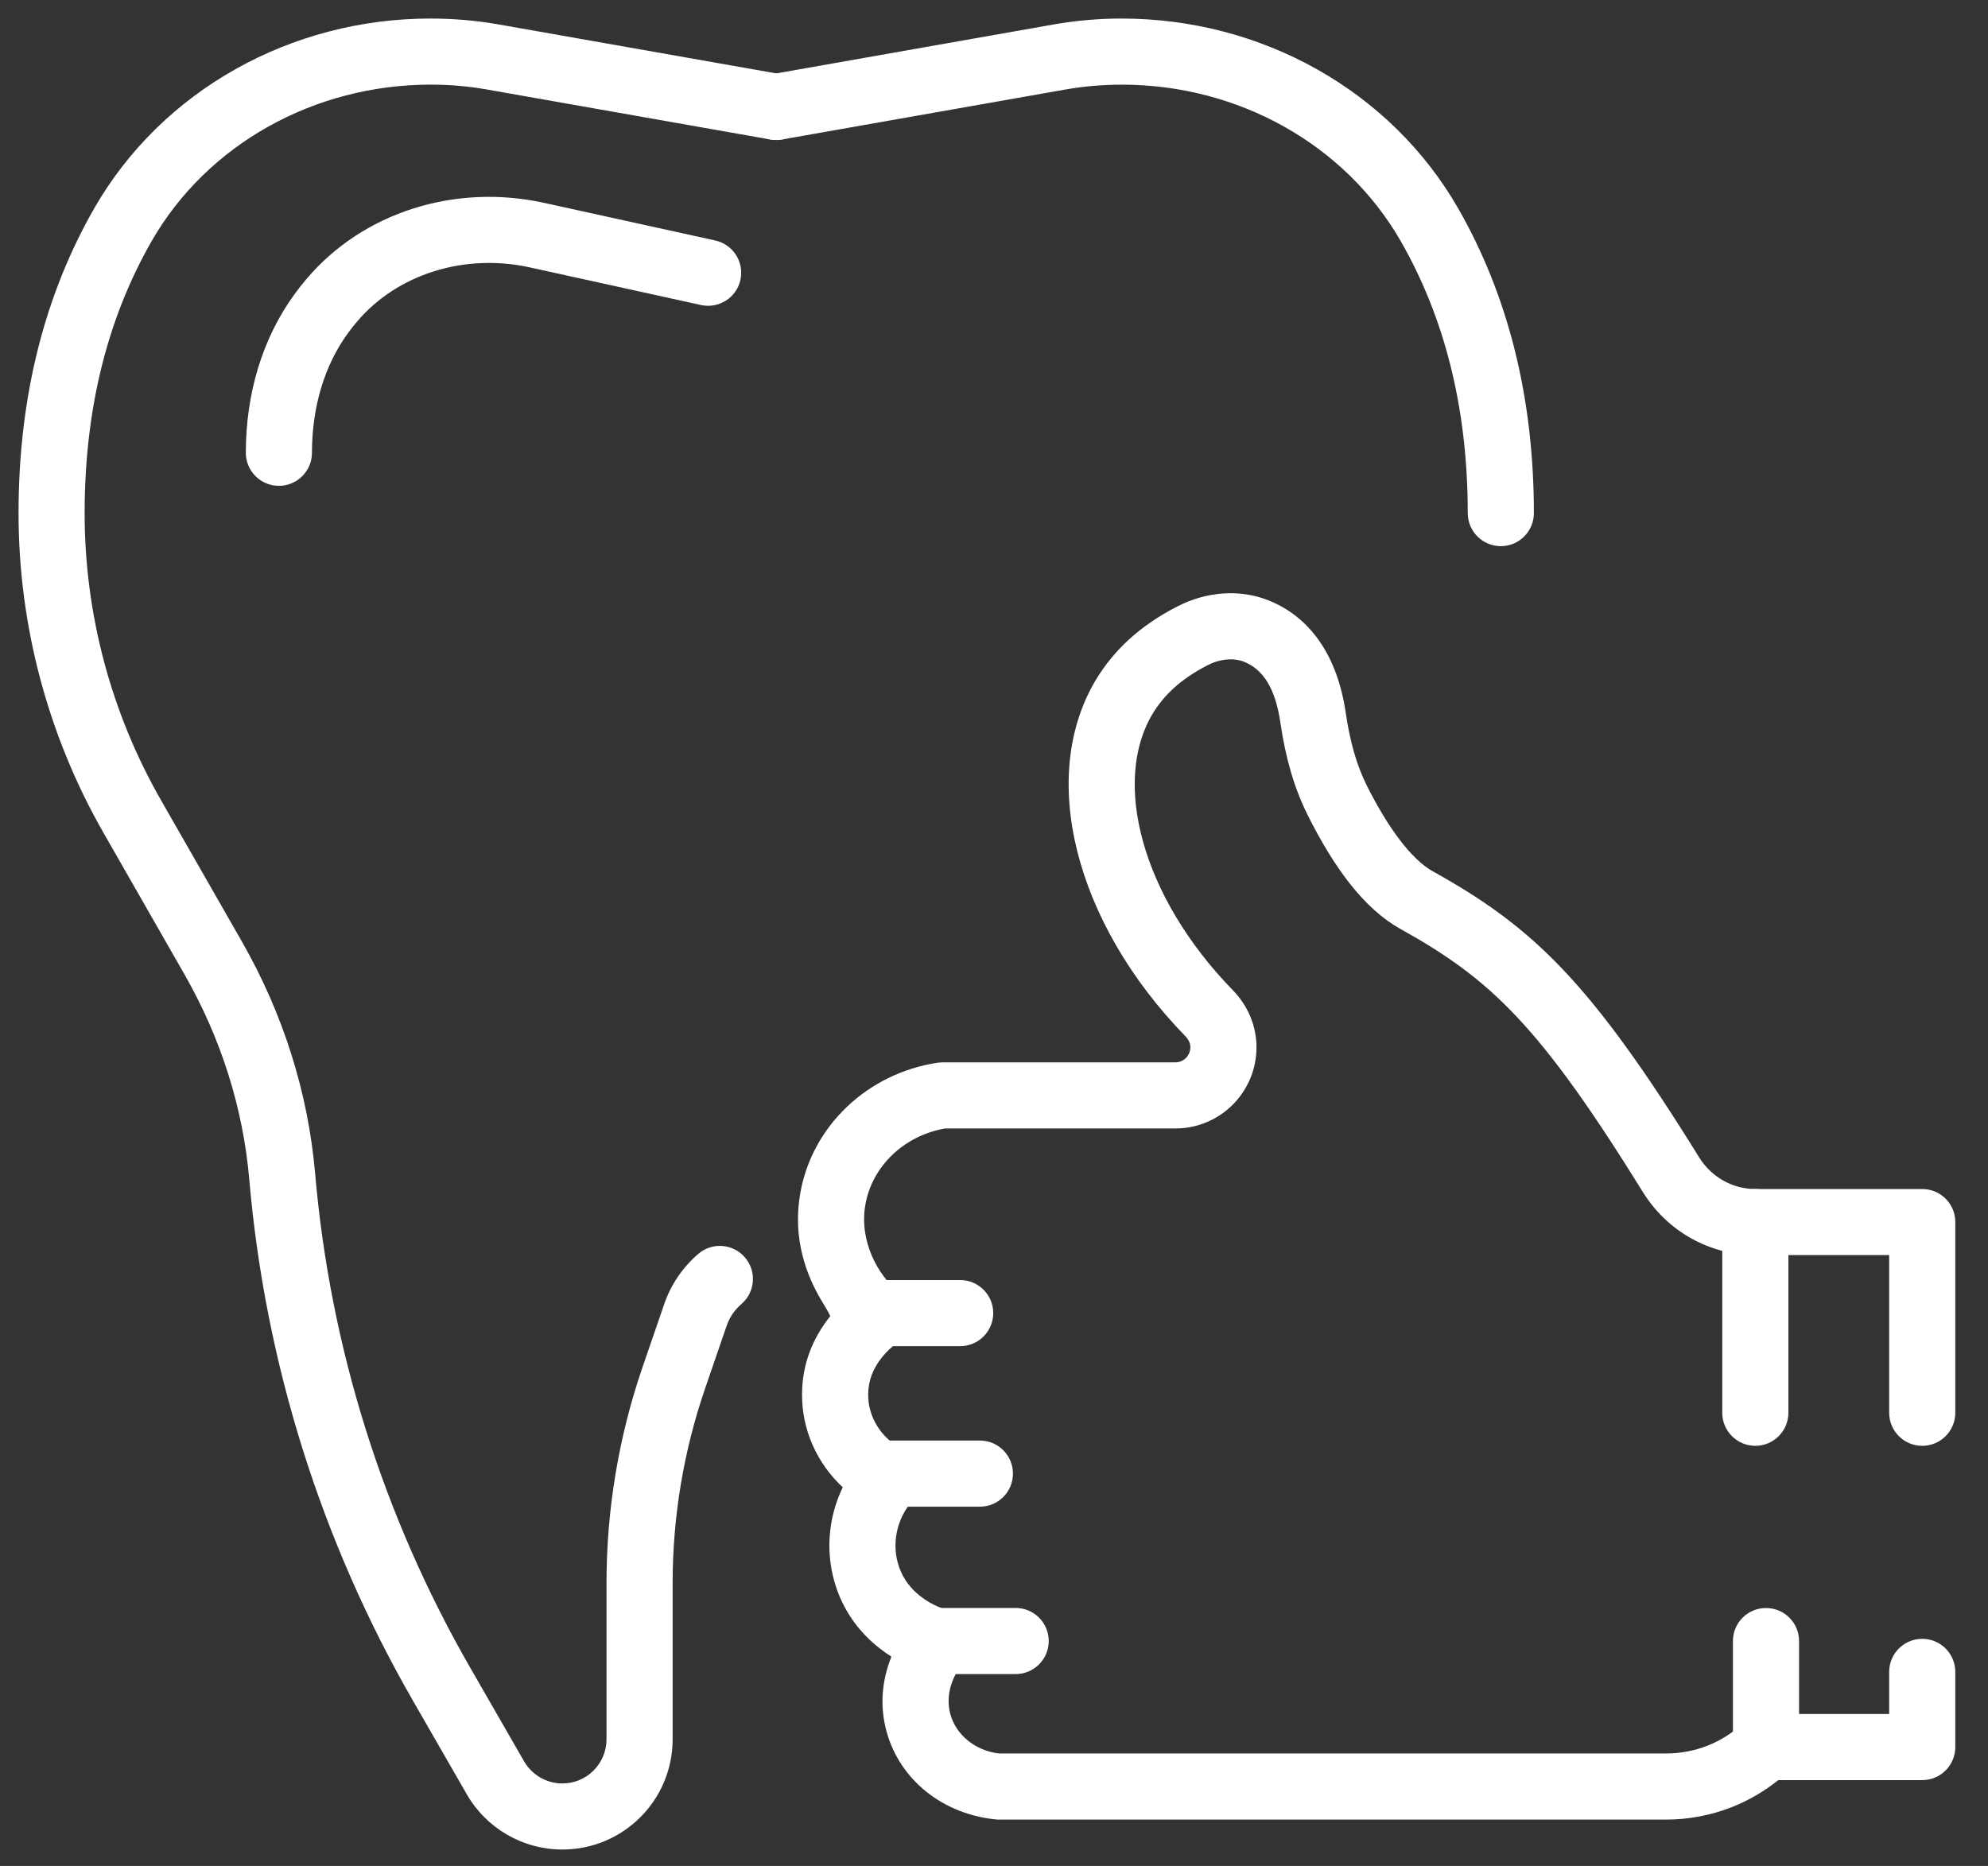
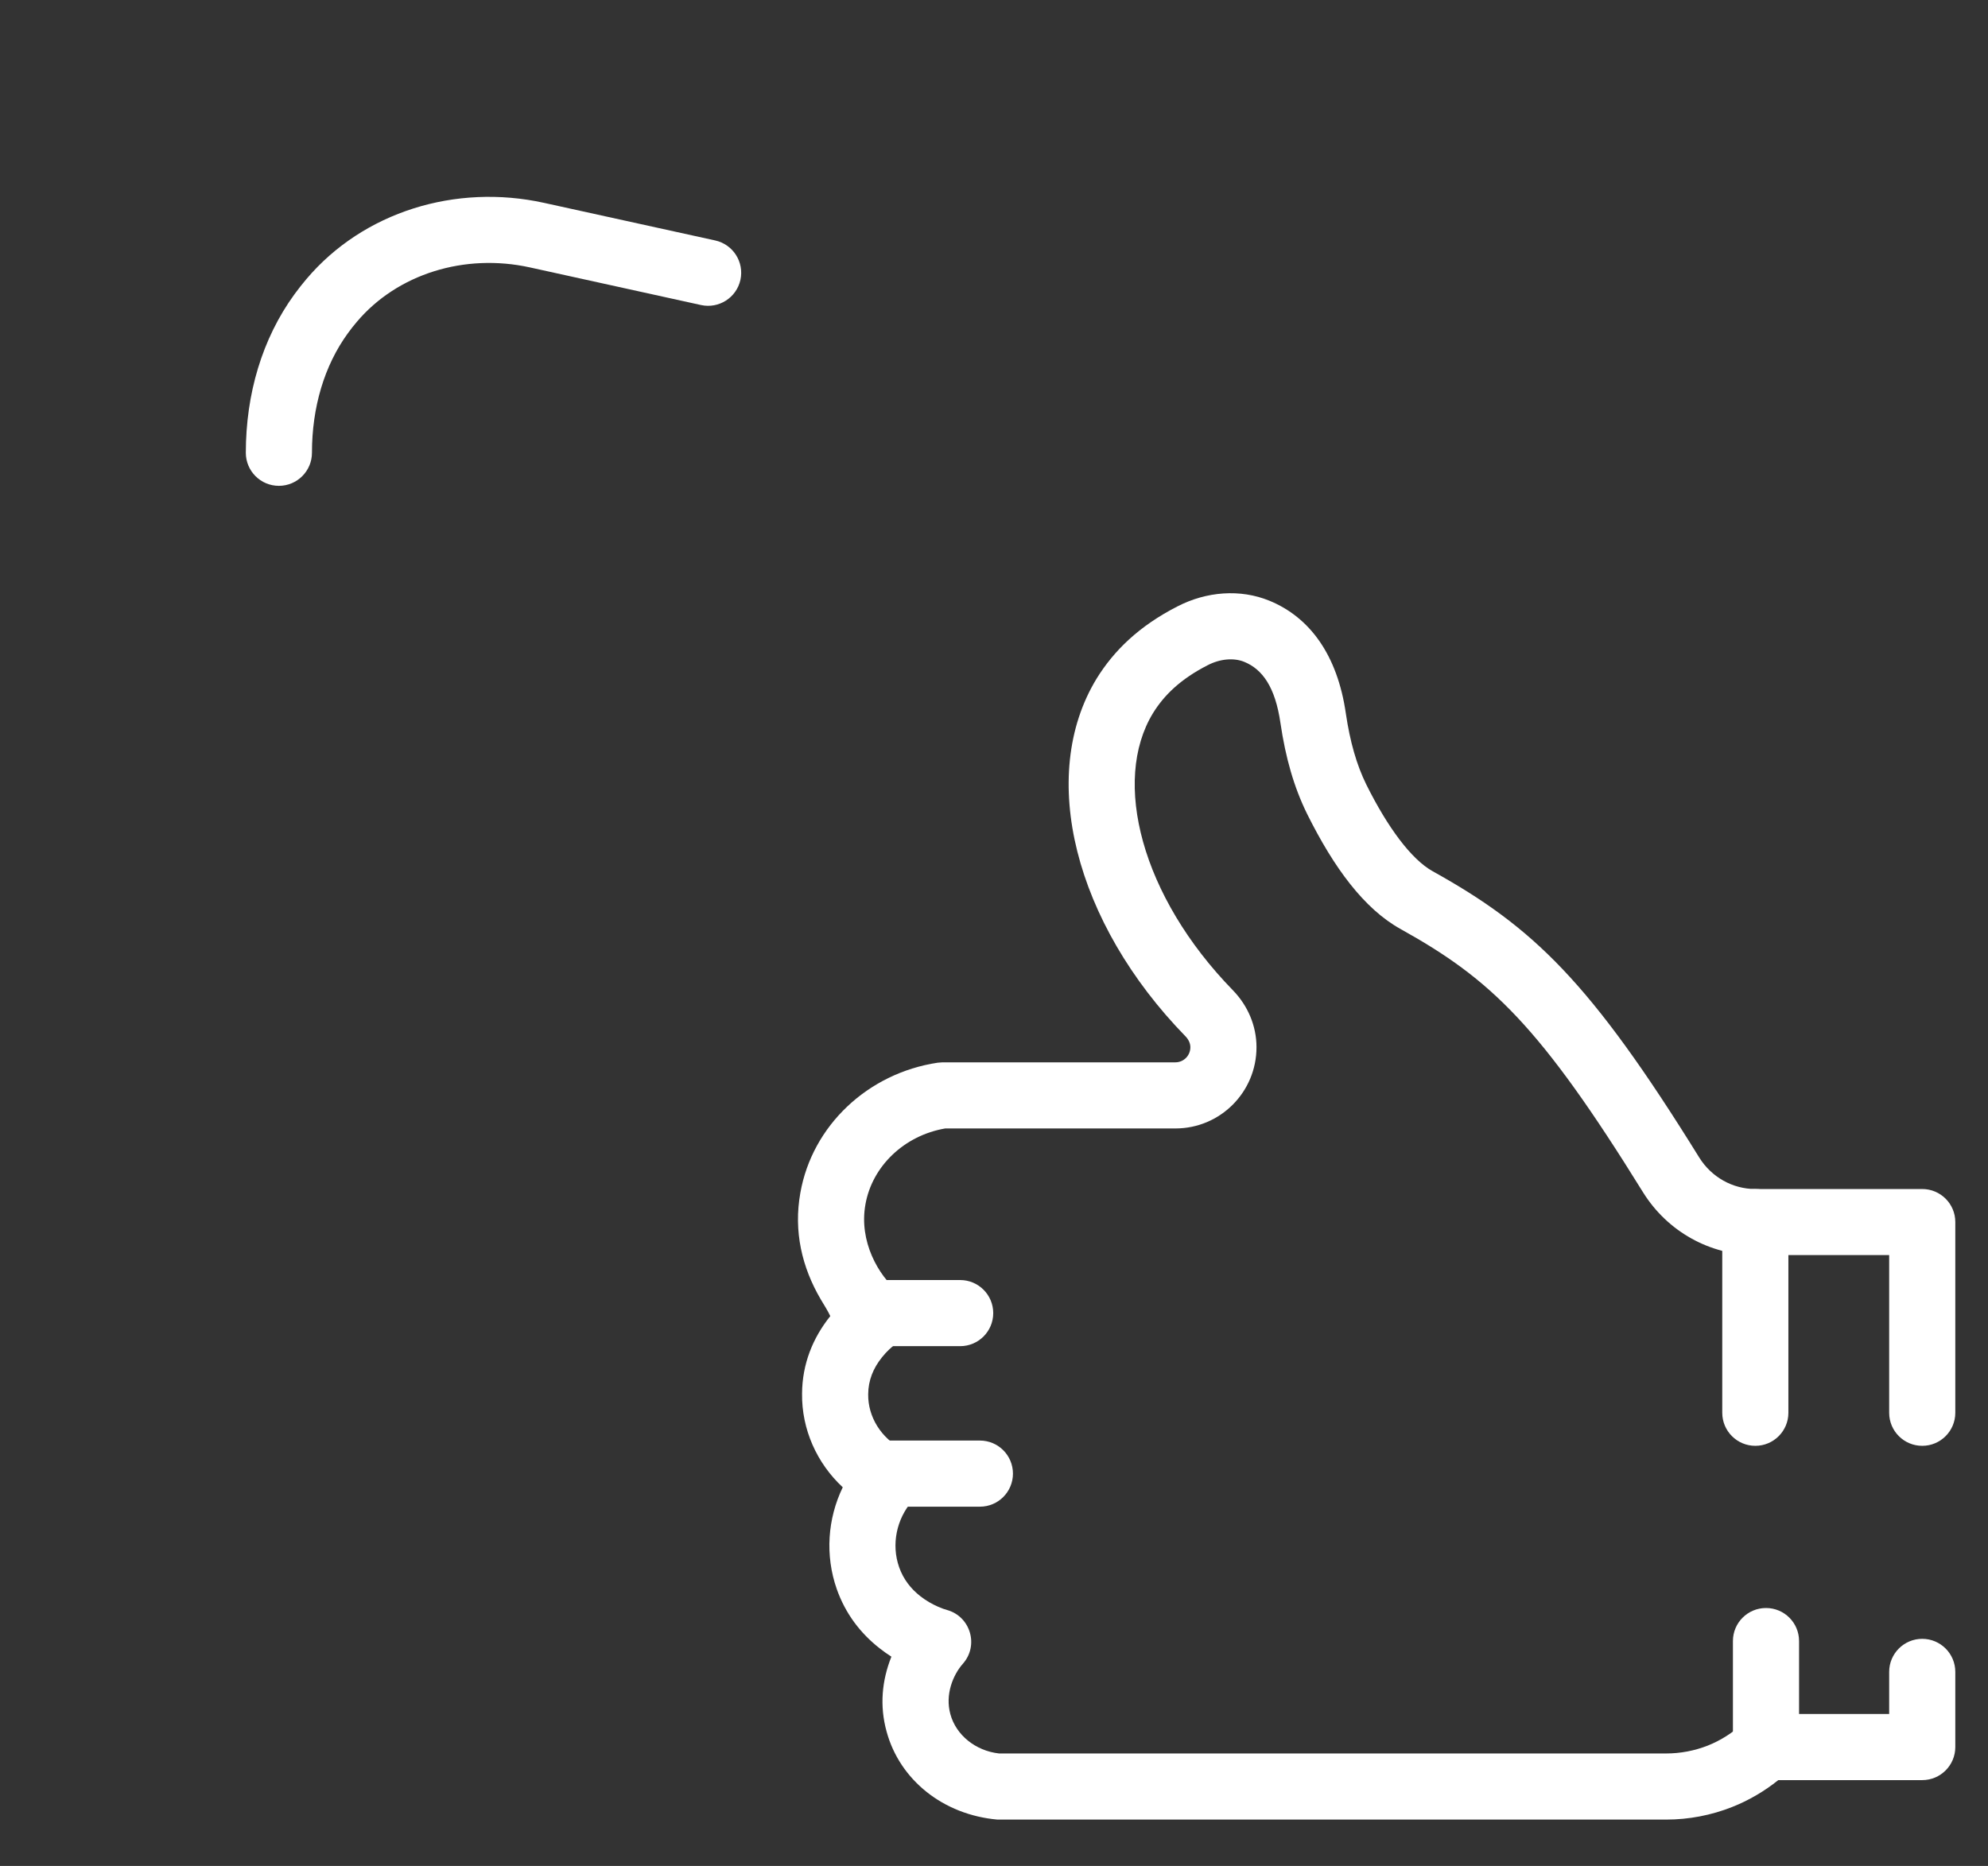
<svg xmlns="http://www.w3.org/2000/svg" width="49px" height="46px" viewBox="0 0 49 46" version="1.1">
  <rect x="0" y="0" width="49" height="46" fill="#333333" stroke="none" />
  <title>03E5A8A7-72AB-431C-97D5-923FC7FA72FA</title>
  <desc>Created with sketchtool.</desc>
  <defs />
  <g id="Homepage" stroke="none" stroke-width="1" fill="none" fill-rule="evenodd">
    <g id="01" transform="translate(-1078, -1799)">
      <g id="Services" transform="translate(163, 1207)">
        <g id="Group-16" transform="translate(2, 64)">
          <g id="Group-12" transform="translate(43, 522)">
            <g id="Group-9-Copy-8" transform="translate(751, 0)">
              <g id="ico9" transform="translate(113, 0)">
                <rect id="Rectangle-18" x="0" y="0" width="60" height="60" />
                <g id="Group-19" transform="translate(6, 6)" fill-rule="nonzero">
-                   <path d="M17.213,30.91 C17.554,30.617 18.069,30.657 18.362,30.999 C18.655,31.34 18.615,31.855 18.274,32.148 C18.108,32.29 17.983,32.473 17.911,32.682 L17.383,34.218 C16.85,35.767 16.579,37.393 16.579,39.03 L16.579,42.878 C16.579,44.379 15.362,45.595 13.861,45.595 C12.888,45.595 11.99,45.076 11.505,44.233 L10.177,41.924 C7.911,37.984 6.536,33.599 6.144,29.076 C5.992,27.314 5.445,25.591 4.548,24.023 L2.554,20.536 C1.18,18.135 0.457,15.416 0.457,12.65 C0.457,9.724 1.126,7.226 2.322,5.137 C3.989,2.229 7.173,0.457 10.607,0.457 C11.183,0.457 11.746,0.506 12.3,0.604 L19.273,1.834 C19.716,1.912 20.012,2.335 19.934,2.778 C19.856,3.221 19.433,3.517 18.99,3.439 L12.017,2.209 C11.556,2.127 11.088,2.086 10.619,2.086 C7.747,2.086 5.107,3.556 3.736,5.947 C2.681,7.79 2.086,10.009 2.086,12.65 C2.086,15.132 2.735,17.572 3.968,19.726 L5.963,23.213 C6.976,24.984 7.595,26.936 7.768,28.936 C8.139,33.222 9.442,37.378 11.589,41.111 L12.917,43.42 C13.112,43.758 13.471,43.966 13.861,43.966 C14.462,43.966 14.949,43.479 14.949,42.878 L14.949,39.03 C14.949,37.212 15.251,35.407 15.842,33.688 L16.37,32.153 C16.536,31.667 16.828,31.241 17.213,30.91 Z" id="Stroke-1" fill="#ffffff" />
-                   <path d="M19.273,3.439 C18.83,3.518 18.408,3.222 18.329,2.779 C18.251,2.335 18.547,1.913 18.99,1.835 L25.964,0.604 C26.519,0.506 27.081,0.457 27.644,0.457 C31.095,0.457 34.282,2.235 35.948,5.15 C37.14,7.236 37.807,9.73 37.807,12.649 C37.807,13.099 37.442,13.464 36.992,13.464 C36.542,13.464 36.177,13.099 36.177,12.649 C36.177,10.014 35.585,7.799 34.533,5.958 C33.163,3.561 30.52,2.087 27.656,2.087 C27.176,2.087 26.708,2.128 26.247,2.209 L19.273,3.439 Z" id="Stroke-3" fill="#ffffff" />
                  <path d="M17.629,5.928 C18.068,6.025 18.346,6.459 18.25,6.899 C18.153,7.338 17.719,7.616 17.279,7.52 L13.06,6.592 C11.453,6.239 9.797,6.751 8.797,7.932 C8.721,8.021 8.647,8.115 8.576,8.213 C7.992,9.014 7.689,10.046 7.689,11.162 C7.689,11.612 7.324,11.977 6.874,11.977 C6.424,11.977 6.059,11.612 6.059,11.162 C6.059,9.716 6.461,8.348 7.259,7.253 C7.355,7.122 7.453,6.997 7.554,6.878 C8.955,5.224 11.228,4.521 13.41,5.001 L17.629,5.928 Z" id="Stroke-5" fill="#ffffff" />
                  <path d="M20.229,32.031 C19.766,31.241 19.557,30.353 19.727,29.406 C20.019,27.75 21.391,26.456 23.112,26.198 L23.233,26.189 L28.971,26.189 C29.175,26.189 29.34,26.023 29.34,25.816 C29.34,25.726 29.3,25.631 29.222,25.55 C26.492,22.75 25.568,19.131 27.028,16.731 C27.452,16.044 28.069,15.436 29.024,14.948 C29.737,14.581 30.568,14.514 31.288,14.809 C32.278,15.215 32.965,16.141 33.173,17.594 C33.275,18.282 33.436,18.853 33.679,19.346 C34.2,20.392 34.784,21.185 35.314,21.479 C37.789,22.855 39.196,24.198 41.883,28.536 C42.185,29.02 42.706,29.312 43.265,29.312 L47.379,29.312 C47.829,29.312 48.194,29.676 48.194,30.126 L48.194,34.828 C48.194,35.278 47.829,35.643 47.379,35.643 C46.929,35.643 46.564,35.278 46.564,34.828 L46.564,30.941 L43.265,30.941 C42.14,30.941 41.099,30.357 40.5,29.397 C37.957,25.292 36.754,24.144 34.522,22.903 C33.622,22.404 32.879,21.394 32.22,20.07 C31.892,19.406 31.686,18.676 31.561,17.828 C31.432,16.93 31.111,16.498 30.67,16.317 C30.414,16.212 30.076,16.239 29.768,16.398 C29.095,16.742 28.691,17.14 28.418,17.582 C27.402,19.251 28.128,22.094 30.391,24.415 C30.758,24.794 30.97,25.292 30.97,25.816 C30.97,26.922 30.077,27.819 28.971,27.819 L23.297,27.819 C22.285,27.993 21.497,28.751 21.331,29.691 C21.166,30.609 21.657,31.447 22.13,31.837 C22.544,32.179 22.52,32.82 22.082,33.13 C21.98,33.203 21.863,33.306 21.737,33.463 C21.524,33.729 21.401,34.028 21.399,34.371 C21.391,34.929 21.72,35.459 22.25,35.729 C22.724,35.971 22.844,36.595 22.492,36.994 C22.093,37.447 21.967,38.079 22.161,38.633 C22.265,38.928 22.445,39.163 22.687,39.352 C22.824,39.459 22.974,39.545 23.125,39.611 C23.219,39.652 23.279,39.672 23.343,39.69 C23.922,39.852 24.132,40.565 23.733,41.015 C23.494,41.285 23.289,41.769 23.425,42.26 C23.564,42.77 24.041,43.162 24.625,43.227 L41.068,43.227 C41.418,43.227 41.769,43.16 42.092,43.033 C42.412,42.906 42.711,42.716 42.971,42.473 C43.122,42.332 43.321,42.254 43.527,42.254 L46.564,42.254 L46.564,41.216 C46.564,40.766 46.929,40.401 47.379,40.401 C47.829,40.401 48.194,40.766 48.194,41.216 L48.194,43.069 C48.194,43.519 47.829,43.884 47.379,43.884 L43.831,43.884 C43.484,44.162 43.1,44.386 42.69,44.548 C42.177,44.751 41.623,44.857 41.068,44.857 L24.585,44.857 C23.246,44.739 22.178,43.878 21.854,42.692 C21.675,42.049 21.739,41.422 21.971,40.841 C21.877,40.781 21.782,40.713 21.684,40.637 C21.209,40.266 20.838,39.781 20.624,39.173 C20.334,38.344 20.397,37.441 20.772,36.665 C20.133,36.071 19.758,35.236 19.769,34.355 C19.774,33.619 20.037,32.979 20.465,32.445 C20.397,32.3 20.31,32.169 20.229,32.031 Z" id="Stroke-7" fill="#ffffff" />
                  <path d="M21.5,33.186 C21.05,33.186 20.685,32.821 20.685,32.371 C20.685,31.921 21.05,31.556 21.5,31.556 L23.666,31.556 C24.116,31.556 24.481,31.921 24.481,32.371 C24.481,32.821 24.116,33.186 23.666,33.186 L21.5,33.186 Z" id="Stroke-9" fill="#ffffff" />
                  <path d="M21.724,37.143 C21.274,37.143 20.909,36.778 20.909,36.328 C20.909,35.878 21.274,35.513 21.724,35.513 L24.153,35.513 C24.603,35.513 24.967,35.878 24.967,36.328 C24.967,36.778 24.603,37.143 24.153,37.143 L21.724,37.143 Z" id="Stroke-11" fill="#ffffff" />
-                   <path d="M22.938,41.27 C22.488,41.27 22.123,40.905 22.123,40.455 C22.123,40.005 22.488,39.64 22.938,39.64 L25.034,39.64 C25.484,39.64 25.849,40.005 25.849,40.455 C25.849,40.905 25.484,41.27 25.034,41.27 L22.938,41.27 Z" id="Stroke-13" fill="#ffffff" />
                  <path d="M42.45,30.126 C42.45,29.676 42.815,29.312 43.265,29.312 C43.715,29.312 44.08,29.676 44.08,30.126 L44.08,34.828 C44.08,35.278 43.715,35.643 43.265,35.643 C42.815,35.643 42.45,35.278 42.45,34.828 L42.45,30.126 Z" id="Stroke-15" fill="#ffffff" />
                  <path d="M44.343,43.069 C44.343,43.519 43.978,43.884 43.528,43.884 C43.078,43.884 42.713,43.519 42.713,43.069 L42.713,40.455 C42.713,40.005 43.078,39.641 43.528,39.641 C43.978,39.641 44.343,40.005 44.343,40.455 L44.343,43.069 Z" id="Stroke-17" fill="#ffffff" />
                </g>
              </g>
            </g>
          </g>
        </g>
      </g>
    </g>
  </g>
</svg>